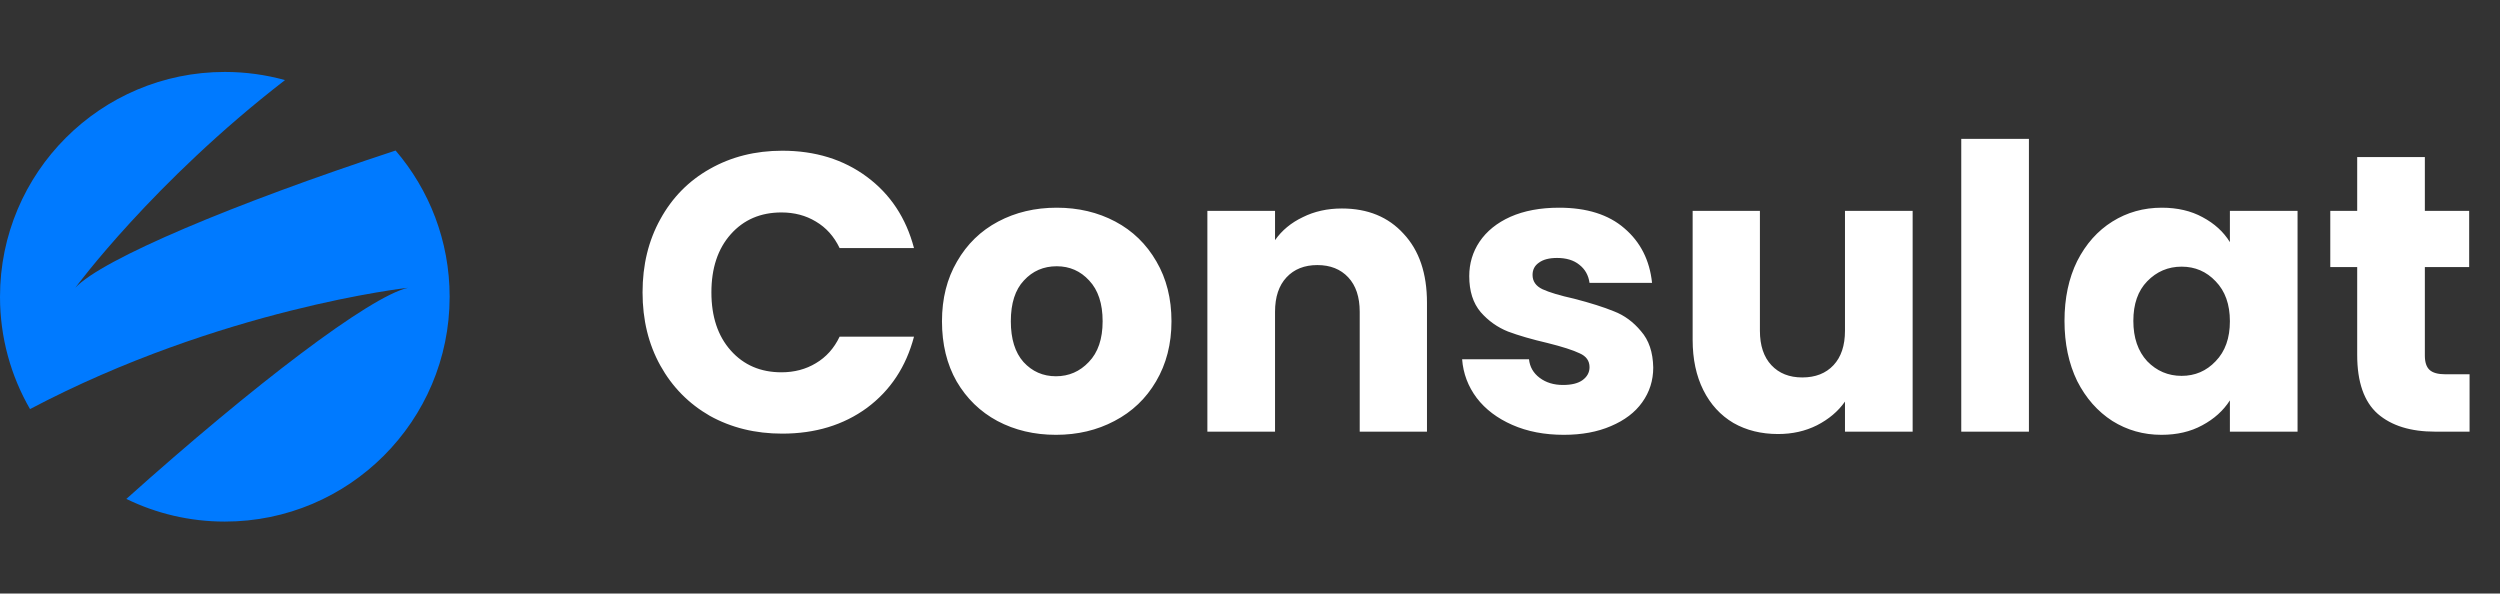
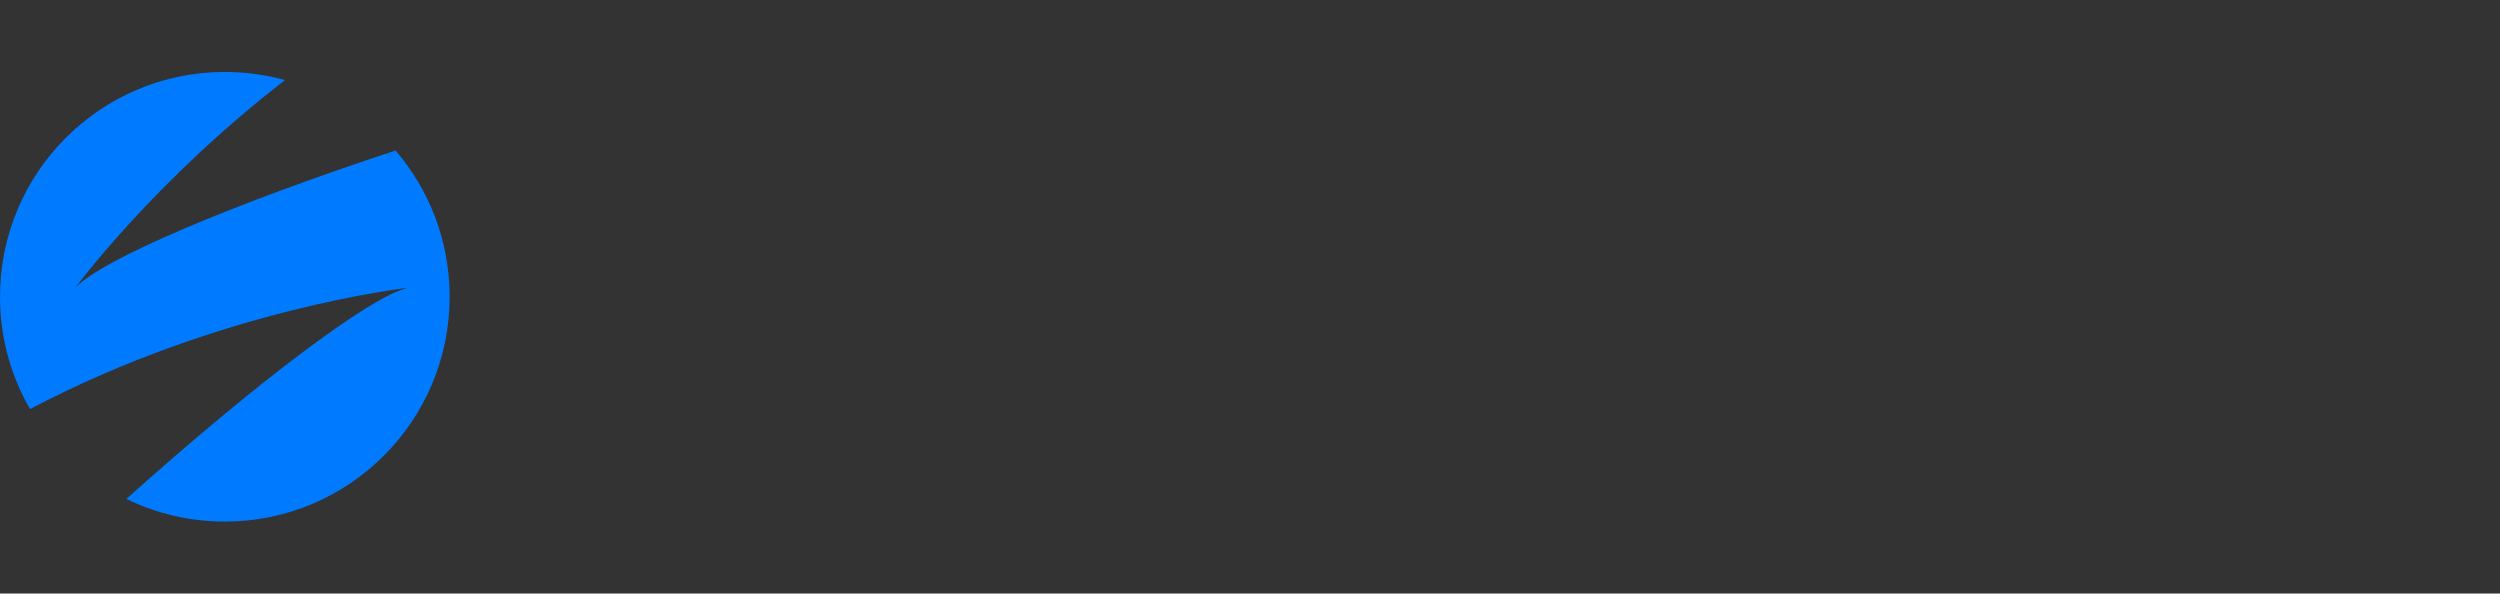
<svg xmlns="http://www.w3.org/2000/svg" width="139" height="33" viewBox="0 0 139 33" fill="none">
  <rect x="0" y="0" width="139" height="33" fill="#333333" stroke="none" />
-   <path d="M35.726 16.256C35.726 14.731 36.056 13.374 36.716 12.186C37.376 10.983 38.293 10.052 39.466 9.392C40.654 8.717 41.996 8.38 43.492 8.38C45.325 8.38 46.895 8.864 48.2 9.832C49.505 10.8 50.378 12.12 50.818 13.792H46.682C46.374 13.147 45.934 12.655 45.362 12.318C44.805 11.981 44.167 11.812 43.448 11.812C42.289 11.812 41.351 12.215 40.632 13.022C39.913 13.829 39.554 14.907 39.554 16.256C39.554 17.605 39.913 18.683 40.632 19.49C41.351 20.297 42.289 20.7 43.448 20.7C44.167 20.7 44.805 20.531 45.362 20.194C45.934 19.857 46.374 19.365 46.682 18.72H50.818C50.378 20.392 49.505 21.712 48.2 22.68C46.895 23.633 45.325 24.11 43.492 24.11C41.996 24.11 40.654 23.78 39.466 23.12C38.293 22.445 37.376 21.514 36.716 20.326C36.056 19.138 35.726 17.781 35.726 16.256ZM58.71 24.176C57.507 24.176 56.422 23.919 55.454 23.406C54.501 22.893 53.745 22.159 53.188 21.206C52.645 20.253 52.374 19.138 52.374 17.862C52.374 16.601 52.653 15.493 53.21 14.54C53.767 13.572 54.53 12.831 55.498 12.318C56.466 11.805 57.551 11.548 58.754 11.548C59.956 11.548 61.042 11.805 62.01 12.318C62.978 12.831 63.74 13.572 64.298 14.54C64.855 15.493 65.134 16.601 65.134 17.862C65.134 19.123 64.848 20.238 64.276 21.206C63.718 22.159 62.949 22.893 61.966 23.406C60.998 23.919 59.913 24.176 58.71 24.176ZM58.71 20.92C59.428 20.92 60.037 20.656 60.536 20.128C61.049 19.6 61.306 18.845 61.306 17.862C61.306 16.879 61.056 16.124 60.558 15.596C60.074 15.068 59.472 14.804 58.754 14.804C58.02 14.804 57.412 15.068 56.928 15.596C56.444 16.109 56.202 16.865 56.202 17.862C56.202 18.845 56.437 19.6 56.906 20.128C57.39 20.656 57.991 20.92 58.71 20.92ZM74.61 11.592C76.047 11.592 77.191 12.061 78.042 13C78.907 13.924 79.34 15.2 79.34 16.828V24H75.6V17.334C75.6 16.513 75.387 15.875 74.962 15.42C74.536 14.965 73.964 14.738 73.246 14.738C72.527 14.738 71.955 14.965 71.53 15.42C71.104 15.875 70.892 16.513 70.892 17.334V24H67.13V11.724H70.892V13.352C71.273 12.809 71.786 12.384 72.432 12.076C73.077 11.753 73.803 11.592 74.61 11.592ZM86.948 24.176C85.877 24.176 84.924 23.993 84.088 23.626C83.252 23.259 82.592 22.761 82.108 22.13C81.624 21.485 81.353 20.766 81.294 19.974H85.012C85.056 20.399 85.254 20.744 85.606 21.008C85.958 21.272 86.391 21.404 86.904 21.404C87.373 21.404 87.733 21.316 87.982 21.14C88.246 20.949 88.378 20.707 88.378 20.414C88.378 20.062 88.195 19.805 87.828 19.644C87.461 19.468 86.867 19.277 86.046 19.072C85.166 18.867 84.433 18.654 83.846 18.434C83.259 18.199 82.753 17.84 82.328 17.356C81.903 16.857 81.69 16.19 81.69 15.354C81.69 14.65 81.88 14.012 82.262 13.44C82.658 12.853 83.23 12.391 83.978 12.054C84.74 11.717 85.642 11.548 86.684 11.548C88.224 11.548 89.434 11.929 90.314 12.692C91.209 13.455 91.722 14.467 91.854 15.728H88.378C88.319 15.303 88.129 14.965 87.806 14.716C87.498 14.467 87.087 14.342 86.574 14.342C86.134 14.342 85.796 14.43 85.562 14.606C85.327 14.767 85.21 14.995 85.21 15.288C85.21 15.64 85.393 15.904 85.76 16.08C86.141 16.256 86.728 16.432 87.52 16.608C88.429 16.843 89.17 17.077 89.742 17.312C90.314 17.532 90.812 17.899 91.238 18.412C91.678 18.911 91.905 19.585 91.92 20.436C91.92 21.155 91.715 21.8 91.304 22.372C90.908 22.929 90.329 23.369 89.566 23.692C88.818 24.015 87.945 24.176 86.948 24.176ZM106.343 11.724V24H102.581V22.328C102.2 22.871 101.679 23.311 101.019 23.648C100.374 23.971 99.655 24.132 98.863 24.132C97.925 24.132 97.096 23.927 96.377 23.516C95.659 23.091 95.101 22.482 94.705 21.69C94.309 20.898 94.111 19.967 94.111 18.896V11.724H97.851V18.39C97.851 19.211 98.064 19.849 98.489 20.304C98.915 20.759 99.487 20.986 100.205 20.986C100.939 20.986 101.518 20.759 101.943 20.304C102.369 19.849 102.581 19.211 102.581 18.39V11.724H106.343ZM112.808 7.72V24H109.046V7.72H112.808ZM114.786 17.84C114.786 16.579 115.021 15.471 115.49 14.518C115.974 13.565 116.627 12.831 117.448 12.318C118.269 11.805 119.186 11.548 120.198 11.548C121.063 11.548 121.819 11.724 122.464 12.076C123.124 12.428 123.63 12.89 123.982 13.462V11.724H127.744V24H123.982V22.262C123.615 22.834 123.102 23.296 122.442 23.648C121.797 24 121.041 24.176 120.176 24.176C119.179 24.176 118.269 23.919 117.448 23.406C116.627 22.878 115.974 22.137 115.49 21.184C115.021 20.216 114.786 19.101 114.786 17.84ZM123.982 17.862C123.982 16.923 123.718 16.183 123.19 15.64C122.677 15.097 122.046 14.826 121.298 14.826C120.55 14.826 119.912 15.097 119.384 15.64C118.871 16.168 118.614 16.901 118.614 17.84C118.614 18.779 118.871 19.527 119.384 20.084C119.912 20.627 120.55 20.898 121.298 20.898C122.046 20.898 122.677 20.627 123.19 20.084C123.718 19.541 123.982 18.801 123.982 17.862ZM137.308 20.81V24H135.394C134.03 24 132.966 23.67 132.204 23.01C131.441 22.335 131.06 21.243 131.06 19.732V14.848H129.564V11.724H131.06V8.732H134.822V11.724H137.286V14.848H134.822V19.776C134.822 20.143 134.91 20.407 135.086 20.568C135.262 20.729 135.555 20.81 135.966 20.81H137.308Z" fill="white" />
  <path fill-rule="evenodd" clip-rule="evenodd" d="M15.847 4.453C8.515 10.114 4.187 16 4.187 16C5.663 14.41 13.024 11.317 21.995 8.369C23.868 10.555 25 13.396 25 16.5C25 23.404 19.404 29 12.5 29C10.536 29 8.679 28.547 7.025 27.74C14.123 21.381 20.556 16.487 22.686 16C22.686 16 12.27 17.155 1.669 22.745C0.608 20.907 0 18.775 0 16.5C0 9.596 5.596 4 12.5 4C13.659 4 14.782 4.158 15.847 4.453Z" fill="#007AFF" />
</svg>